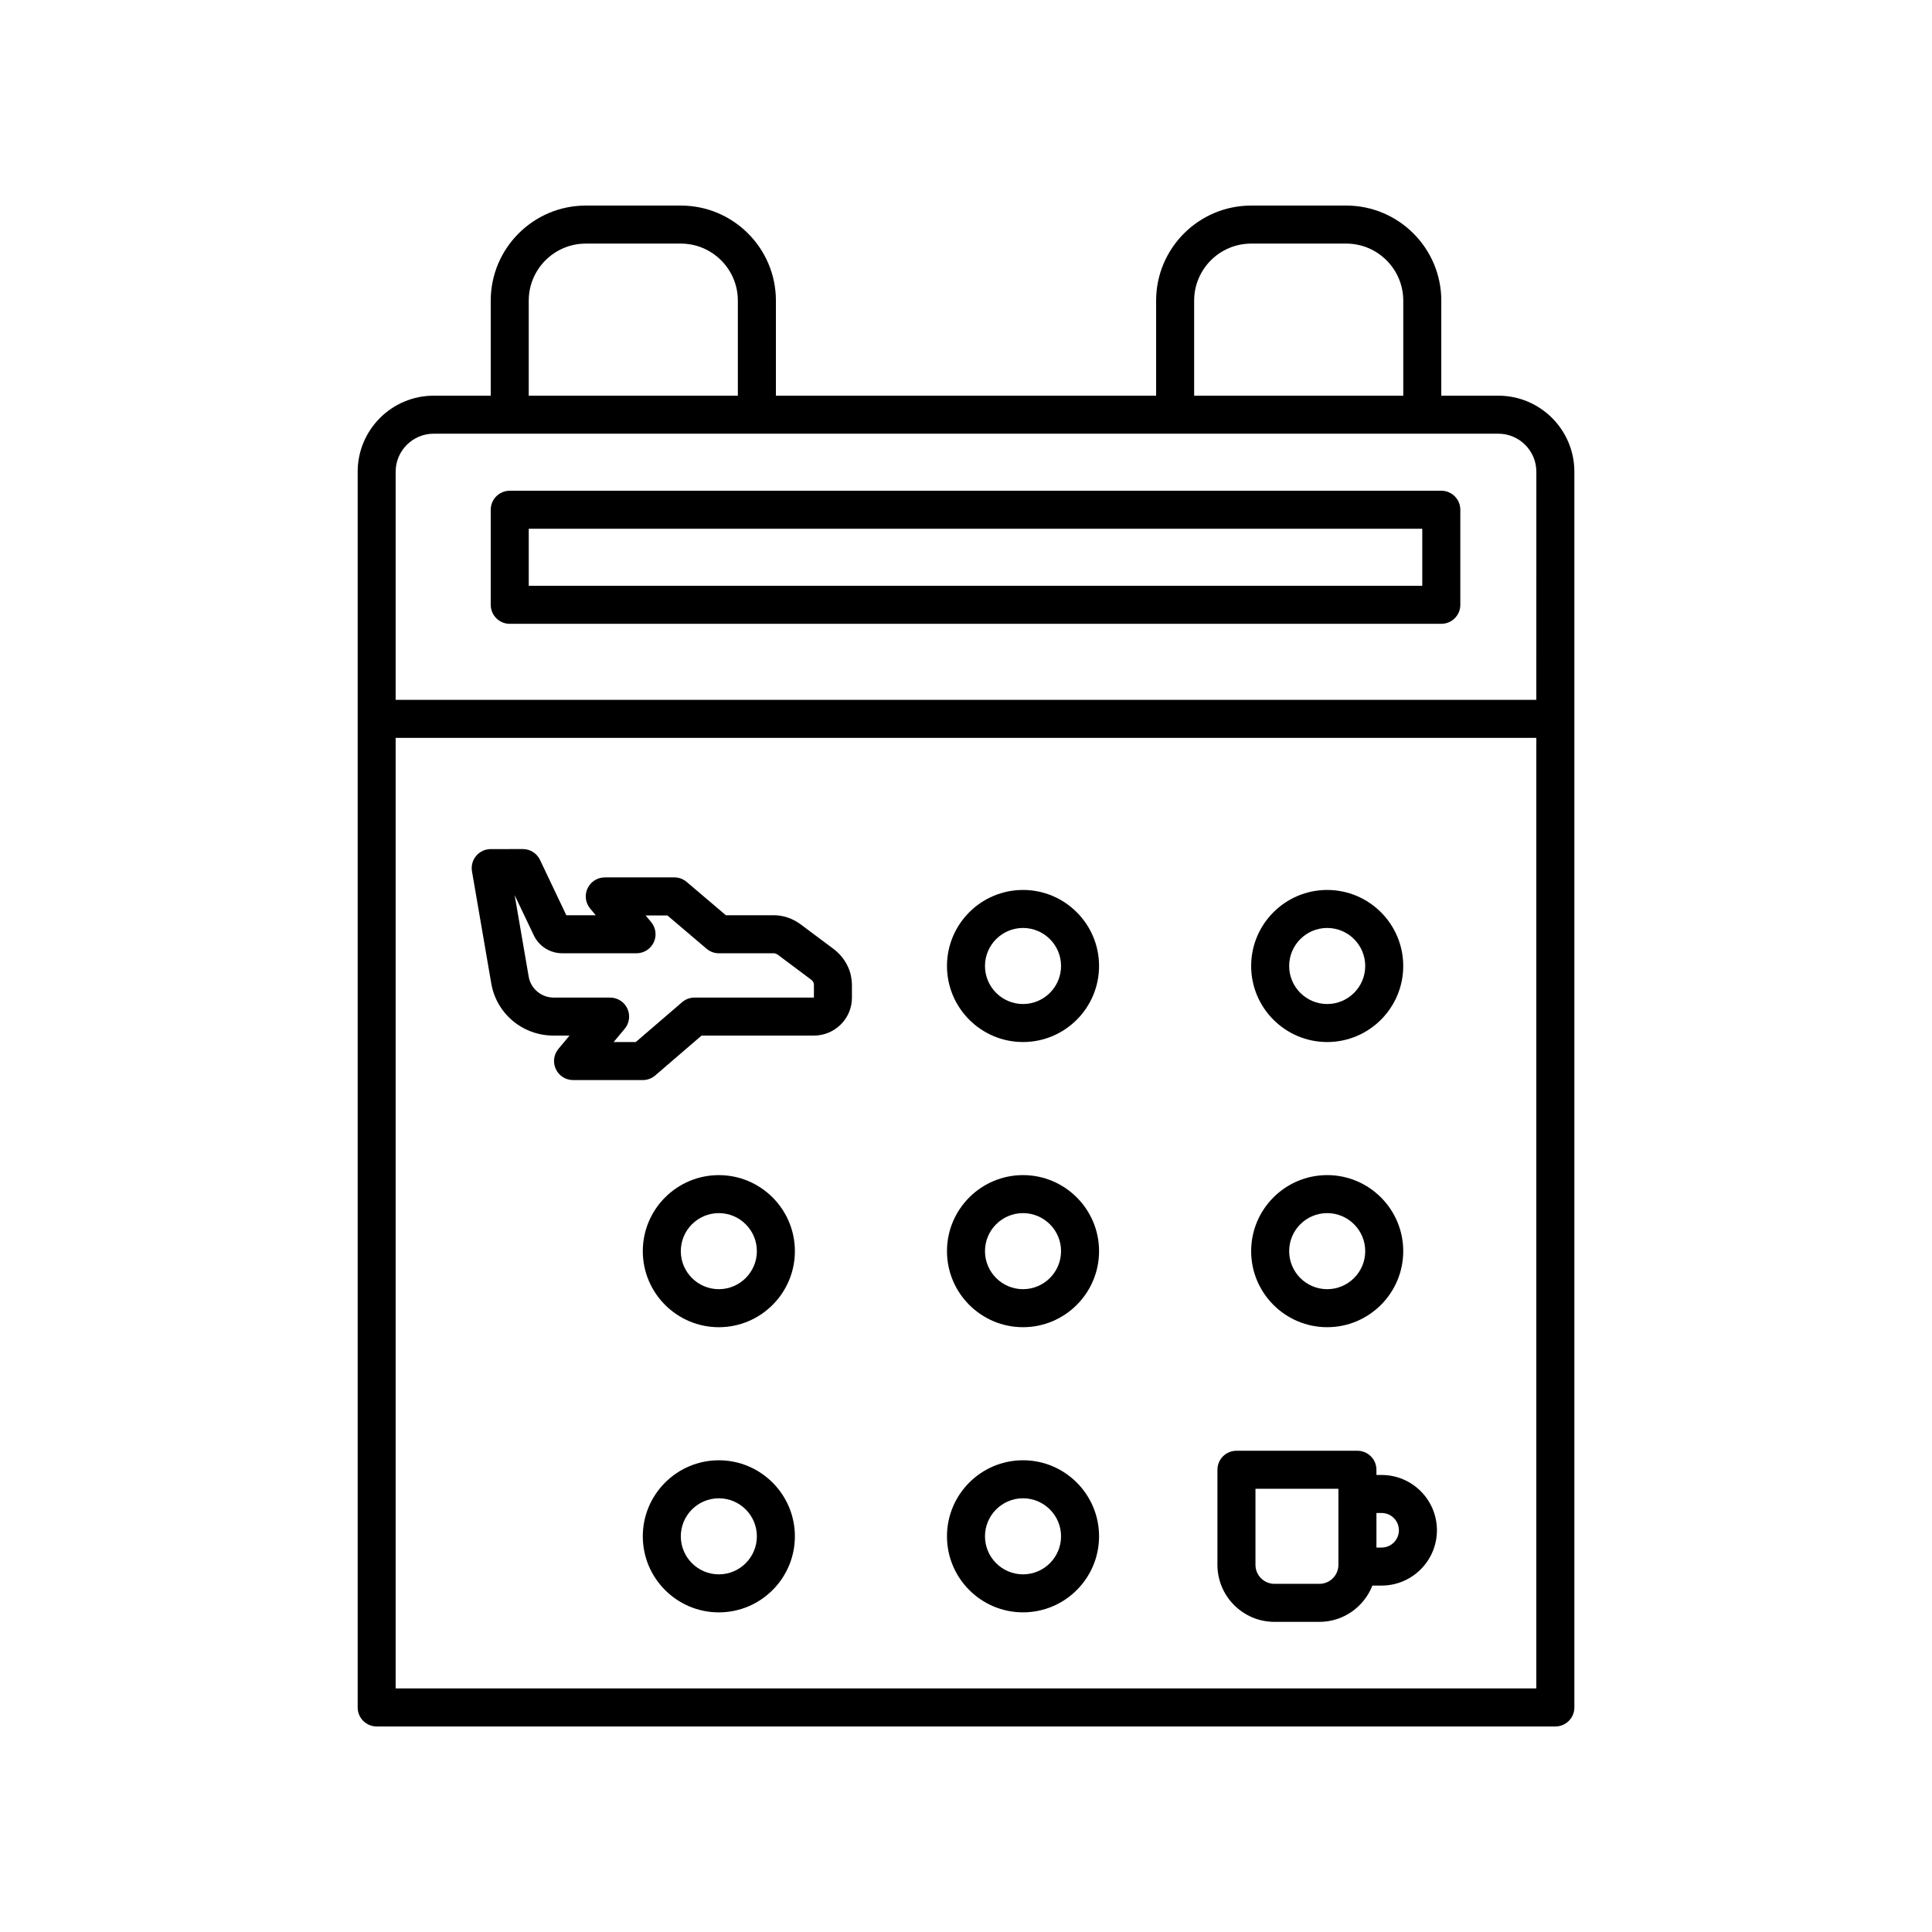
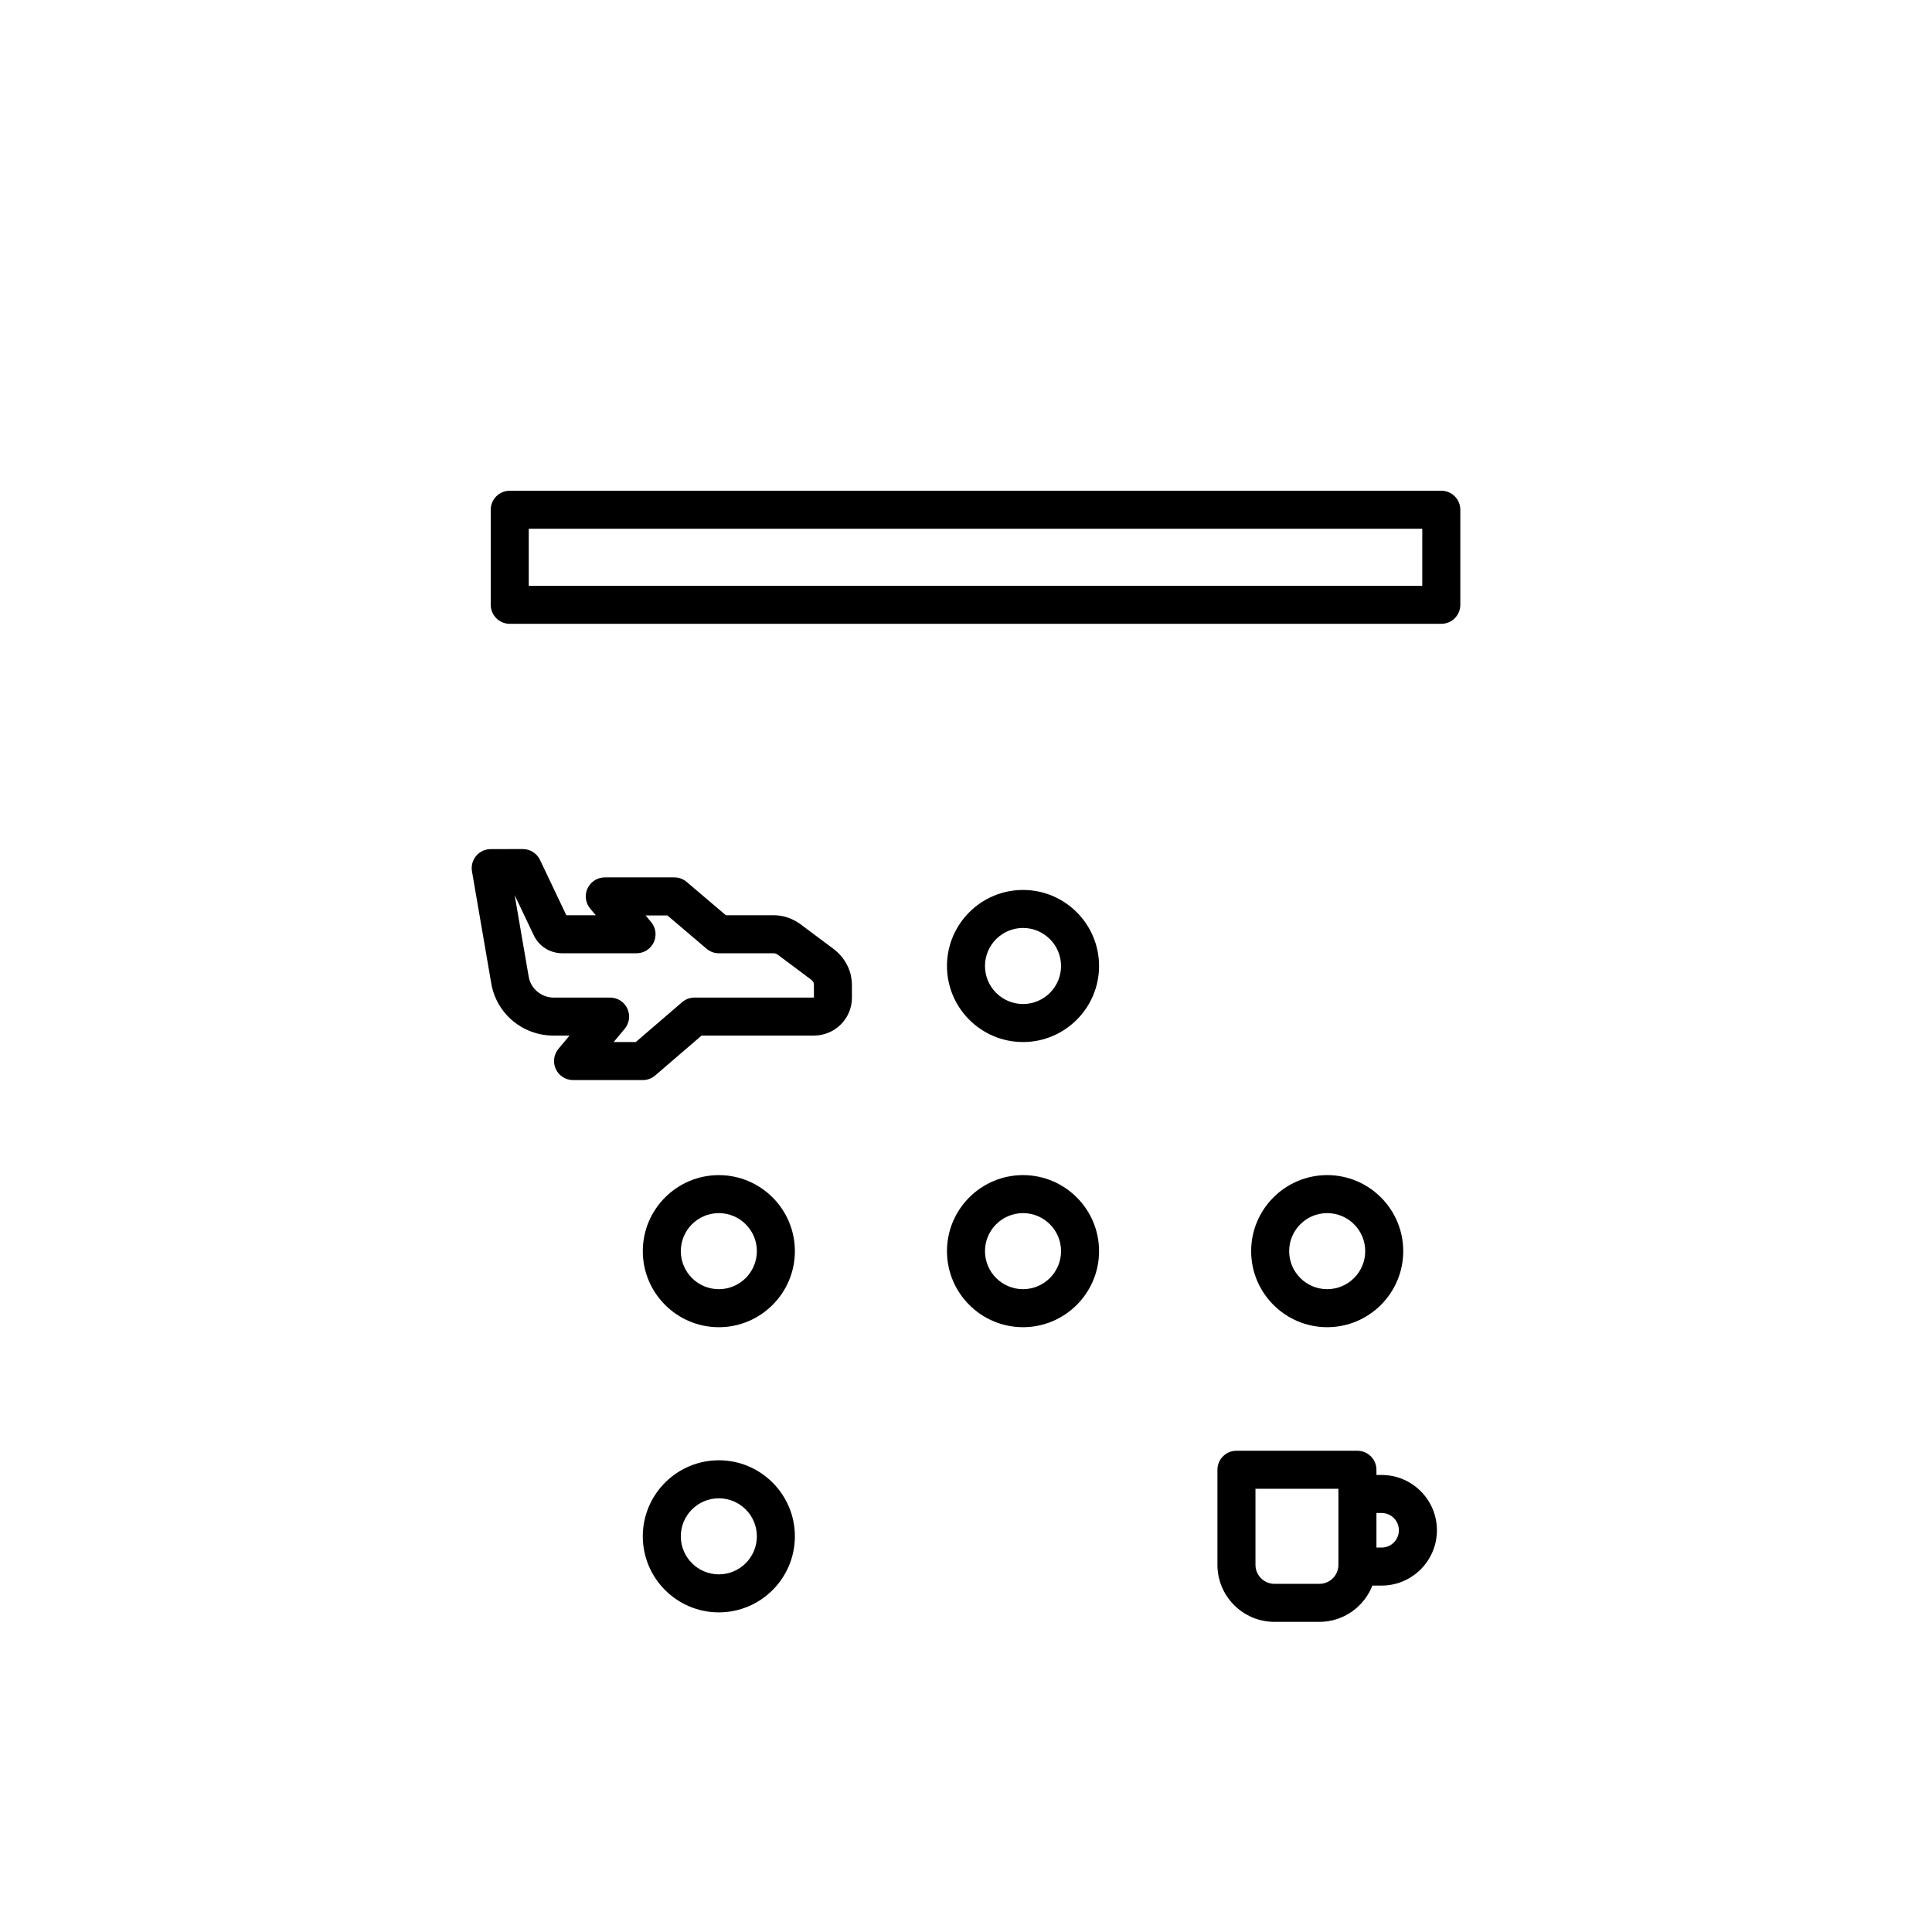
<svg xmlns="http://www.w3.org/2000/svg" fill="#000000" width="800px" height="800px" version="1.1" viewBox="144 144 512 512">
  <g>
-     <path d="m541.07 248.86h-15.113v-25.191c0-13.891-11.301-25.191-25.191-25.191h-25.191c-13.891 0-25.191 11.301-25.191 25.191v25.191h-100.76v-25.191c0-13.891-11.301-25.191-25.191-25.191h-25.191c-13.891 0-25.191 11.301-25.191 25.191v25.191h-15.113c-11.113 0-20.152 9.039-20.152 20.152v327.48c0 2.781 2.254 5.039 5.039 5.039h312.36c2.785 0 5.039-2.254 5.039-5.039v-327.48c0-11.113-9.039-20.152-20.152-20.152zm-80.609-25.191c0-8.336 6.781-15.113 15.113-15.113h25.191c8.336 0 15.113 6.781 15.113 15.113v25.191h-55.418zm-176.34 0c0-8.336 6.781-15.113 15.113-15.113h25.191c8.336 0 15.113 6.781 15.113 15.113v25.191h-55.418zm267.02 367.78h-302.29v-251.9h302.29zm0-261.98h-302.29v-60.457c0-5.559 4.523-10.078 10.078-10.078h282.14c5.555 0 10.078 4.519 10.078 10.078z" />
    <path d="m290.72 418.44h4.207l-2.938 3.523c-1.25 1.5-1.52 3.59-0.688 5.363 0.828 1.77 2.609 2.902 4.562 2.902h18.488c1.207 0 2.371-0.434 3.285-1.219l12.285-10.57h29.773c5.555 0 10.078-4.496 10.078-10.027l-0.004-3.375c0-0.801-0.098-1.676-0.383-3.004-0.699-2.523-2.148-4.715-4.309-6.422l-9.074-6.781c-2.109-1.496-4.512-2.285-6.941-2.285h-12.703l-10.383-8.828c-0.91-0.773-2.066-1.199-3.262-1.199l-18.441 0.004c-1.957 0-3.738 1.133-4.566 2.906-0.828 1.777-0.551 3.871 0.707 5.367l1.465 1.75h-7.797l-6.973-14.66c-0.836-1.754-2.609-2.875-4.551-2.875l-8.512 0.008c-1.484 0-2.894 0.656-3.852 1.789-0.961 1.137-1.363 2.637-1.113 4.102l5.078 29.52c1.309 8.121 8.273 14.012 16.559 14.012zm-5.336-26.73c1.383 3.031 4.316 4.914 7.656 4.914h19.652c1.957 0 3.738-1.133 4.566-2.906 0.828-1.777 0.551-3.871-0.707-5.367l-1.465-1.75h5.781l10.383 8.828c0.902 0.773 2.059 1.199 3.254 1.199h14.559c0.32 0 0.738 0.164 1.02 0.355l8.855 6.621c0.359 0.281 0.613 0.668 0.66 0.785 0.035 0.195 0.09 0.434 0.098 0.652v3.324h-31.641c-1.207 0-2.371 0.434-3.285 1.219l-12.289 10.57h-5.859l2.938-3.523c1.25-1.5 1.52-3.59 0.688-5.363-0.828-1.77-2.609-2.898-4.562-2.898h-14.965c-3.262 0-6.106-2.383-6.621-5.59l-3.711-21.559z" />
    <path d="m415.11 420.15c11.113 0 20.152-9.039 20.152-20.152s-9.039-20.152-20.152-20.152-20.152 9.039-20.152 20.152c0 11.109 9.039 20.152 20.152 20.152zm0-30.23c5.555 0 10.078 4.519 10.078 10.078s-4.523 10.078-10.078 10.078c-5.555 0-10.078-4.519-10.078-10.078s4.523-10.078 10.078-10.078z" />
-     <path d="m495.72 420.15c11.113 0 20.152-9.039 20.152-20.152s-9.039-20.152-20.152-20.152c-11.113 0-20.152 9.039-20.152 20.152 0 11.109 9.039 20.152 20.152 20.152zm0-30.23c5.555 0 10.078 4.519 10.078 10.078s-4.523 10.078-10.078 10.078c-5.555 0-10.078-4.519-10.078-10.078s4.523-10.078 10.078-10.078z" />
    <path d="m415.11 495.72c11.113 0 20.152-9.039 20.152-20.152 0-11.113-9.039-20.152-20.152-20.152s-20.152 9.039-20.152 20.152c0 11.113 9.039 20.152 20.152 20.152zm0-30.23c5.555 0 10.078 4.519 10.078 10.078 0 5.559-4.523 10.078-10.078 10.078-5.555 0-10.078-4.519-10.078-10.078 0-5.559 4.523-10.078 10.078-10.078z" />
    <path d="m495.72 495.72c11.113 0 20.152-9.039 20.152-20.152 0-11.113-9.039-20.152-20.152-20.152-11.113 0-20.152 9.039-20.152 20.152 0 11.113 9.039 20.152 20.152 20.152zm0-30.23c5.555 0 10.078 4.519 10.078 10.078 0 5.559-4.523 10.078-10.078 10.078-5.555 0-10.078-4.519-10.078-10.078 0-5.559 4.523-10.078 10.078-10.078z" />
    <path d="m334.5 455.42c-11.113 0-20.152 9.039-20.152 20.152 0 11.113 9.039 20.152 20.152 20.152 11.113 0 20.152-9.039 20.152-20.152 0-11.113-9.039-20.152-20.152-20.152zm0 30.227c-5.555 0-10.078-4.519-10.078-10.078s4.523-10.078 10.078-10.078c5.555 0 10.078 4.519 10.078 10.078-0.004 5.562-4.523 10.078-10.078 10.078z" />
-     <path d="m415.11 571.29c11.113 0 20.152-9.039 20.152-20.152s-9.039-20.152-20.152-20.152-20.152 9.039-20.152 20.152 9.039 20.152 20.152 20.152zm0-30.227c5.555 0 10.078 4.519 10.078 10.078 0 5.559-4.523 10.078-10.078 10.078-5.555 0-10.078-4.519-10.078-10.078 0-5.559 4.523-10.078 10.078-10.078z" />
    <path d="m334.5 530.99c-11.113 0-20.152 9.039-20.152 20.152s9.039 20.152 20.152 20.152c11.113 0 20.152-9.039 20.152-20.152 0-11.109-9.039-20.152-20.152-20.152zm0 30.23c-5.555 0-10.078-4.519-10.078-10.078s4.523-10.078 10.078-10.078c5.555 0 10.078 4.519 10.078 10.078-0.004 5.559-4.523 10.078-10.078 10.078z" />
    <path d="m481.75 573.81h11.906c6.391 0 11.836-4 14.043-9.617h2.445c8.082 0 14.656-6.574 14.656-14.656 0-8.082-6.574-14.652-14.656-14.652h-1.371l-0.004-1.379c0-2.781-2.254-5.039-5.039-5.039h-32.059c-2.785 0-5.039 2.254-5.039 5.039v25.191c0.004 8.332 6.781 15.113 15.117 15.113zm27.02-28.852h1.371c2.523 0 4.582 2.055 4.582 4.578 0 2.527-2.055 4.582-4.582 4.582h-1.371zm-32.059-6.414h21.984v20.152c0 2.777-2.258 5.039-5.039 5.039h-11.906c-2.781 0-5.039-2.262-5.039-5.039z" />
    <path d="m525.95 274.05h-246.86c-2.785 0-5.039 2.254-5.039 5.039v25.191c0 2.781 2.254 5.039 5.039 5.039h246.87c2.785 0 5.039-2.254 5.039-5.039v-25.191c-0.004-2.785-2.258-5.039-5.043-5.039zm-5.035 25.191h-236.79v-15.113h236.79z" />
  </g>
</svg>